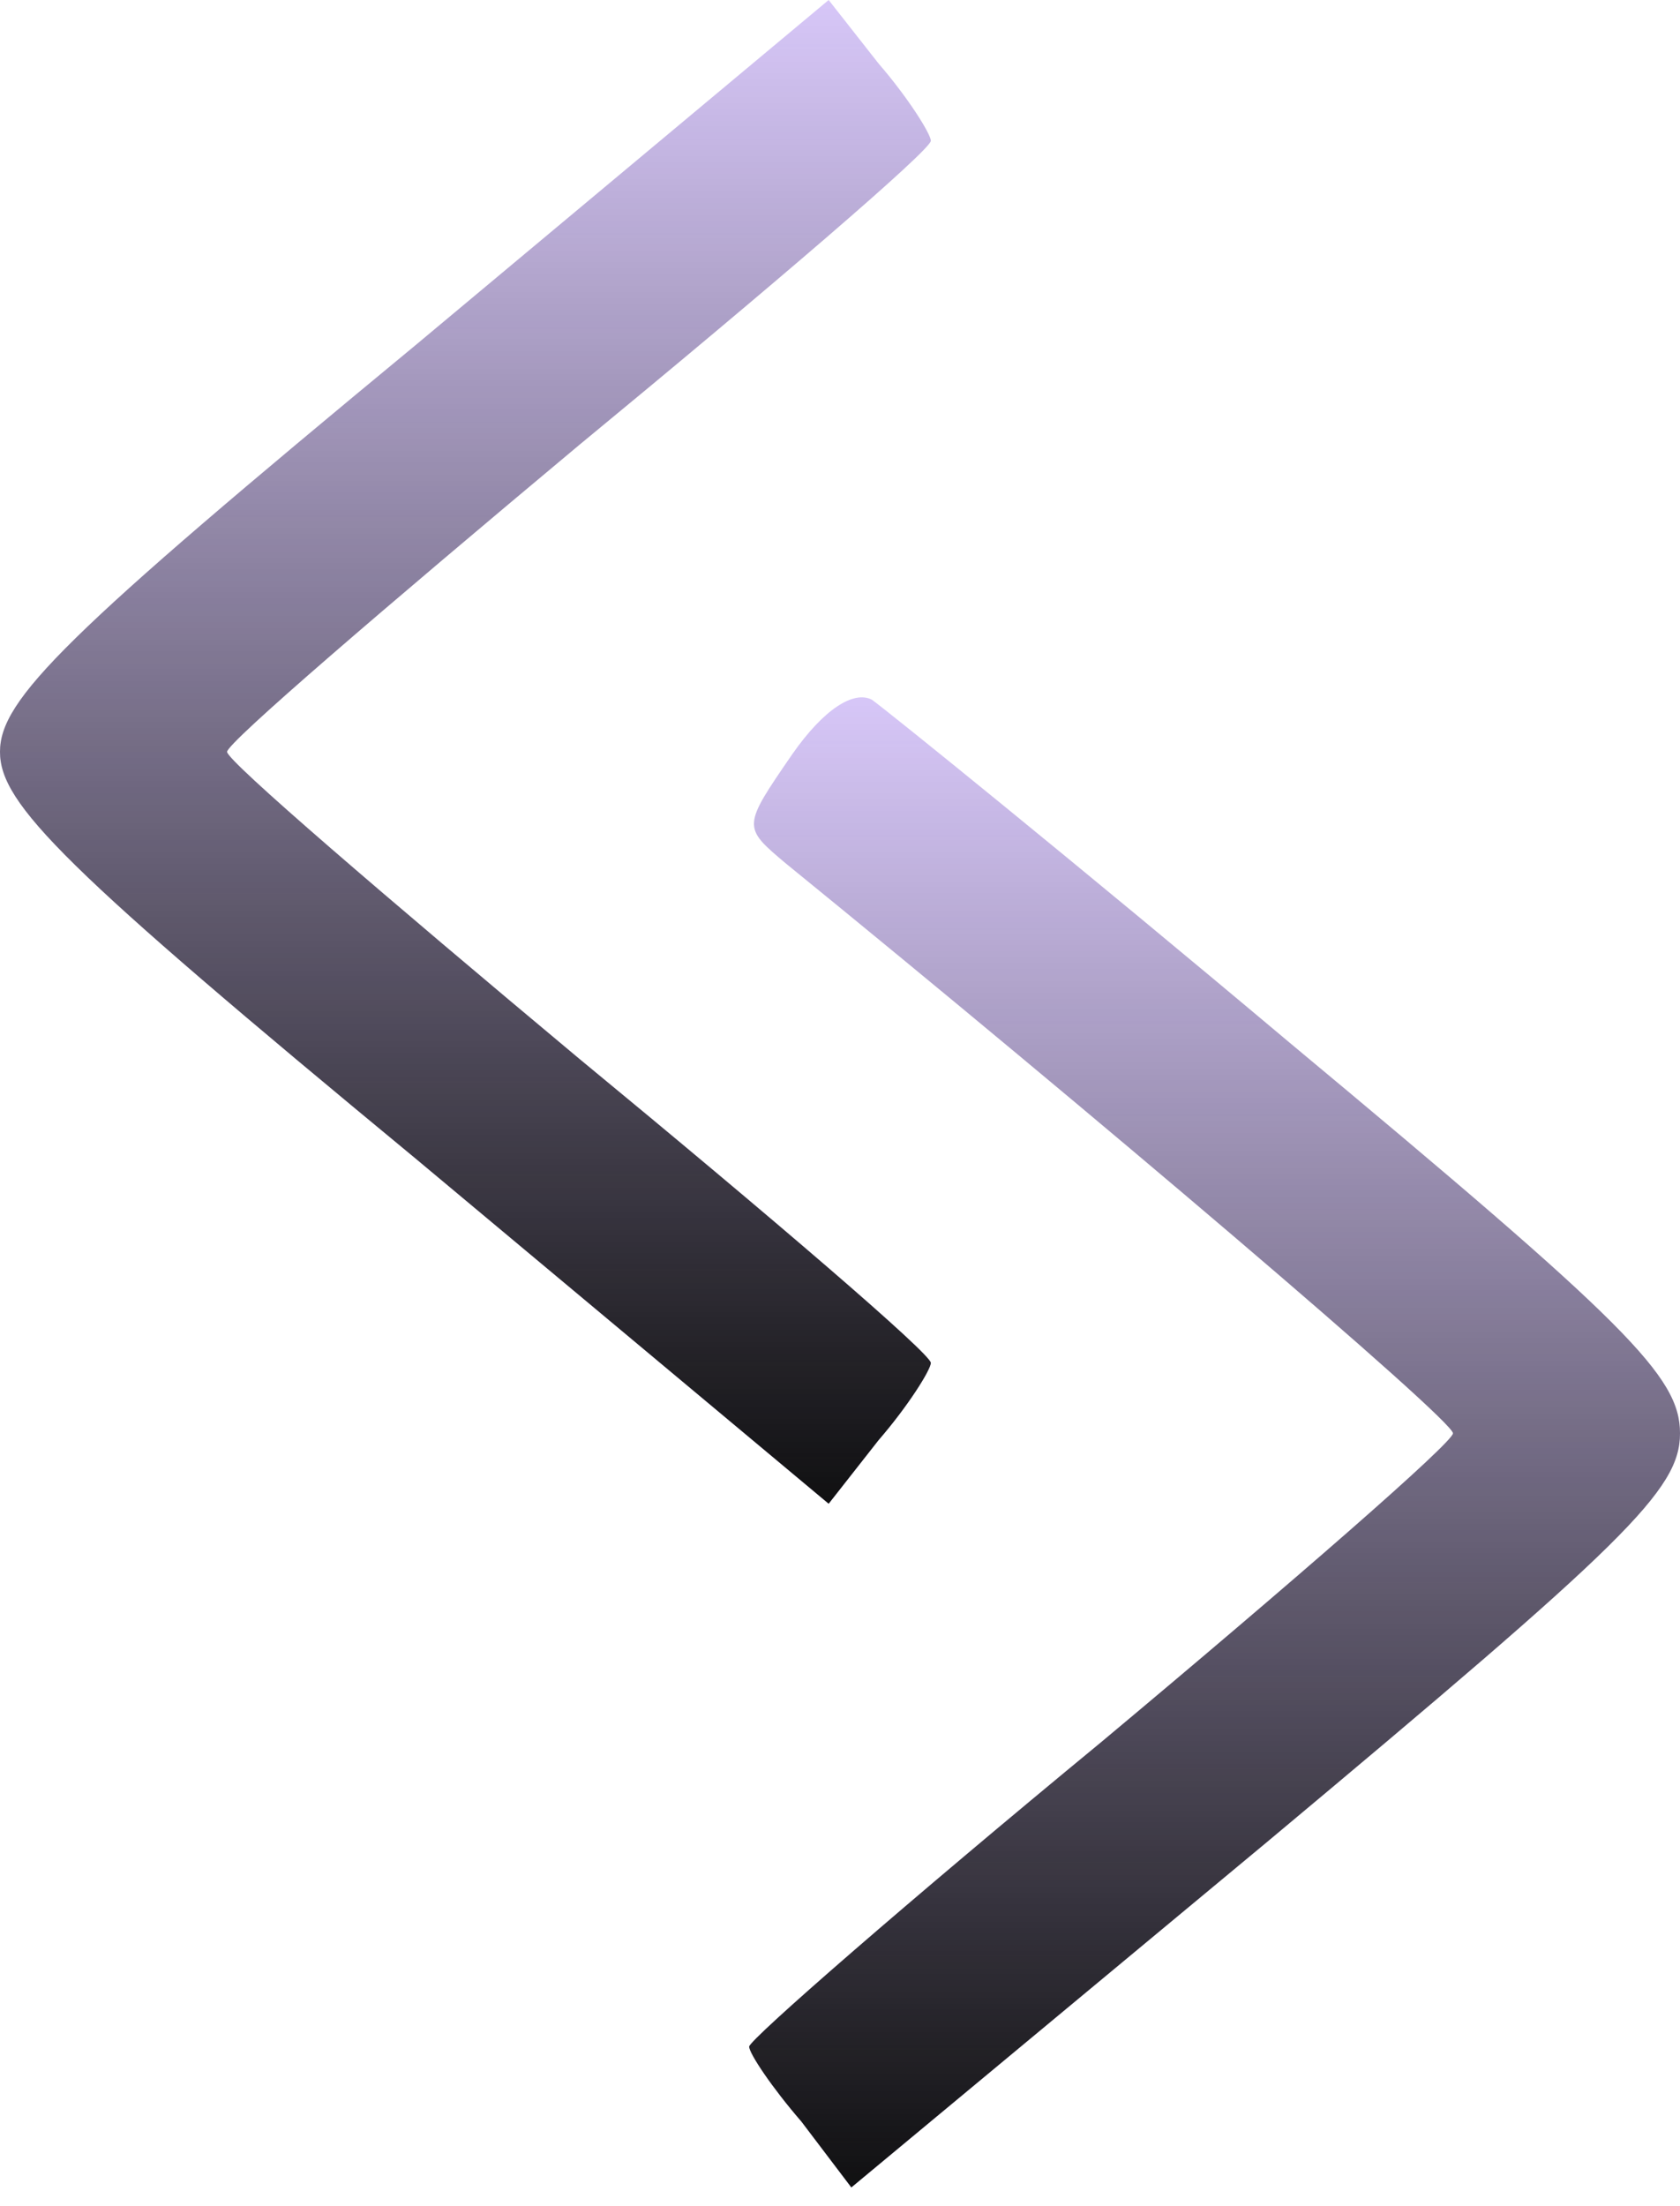
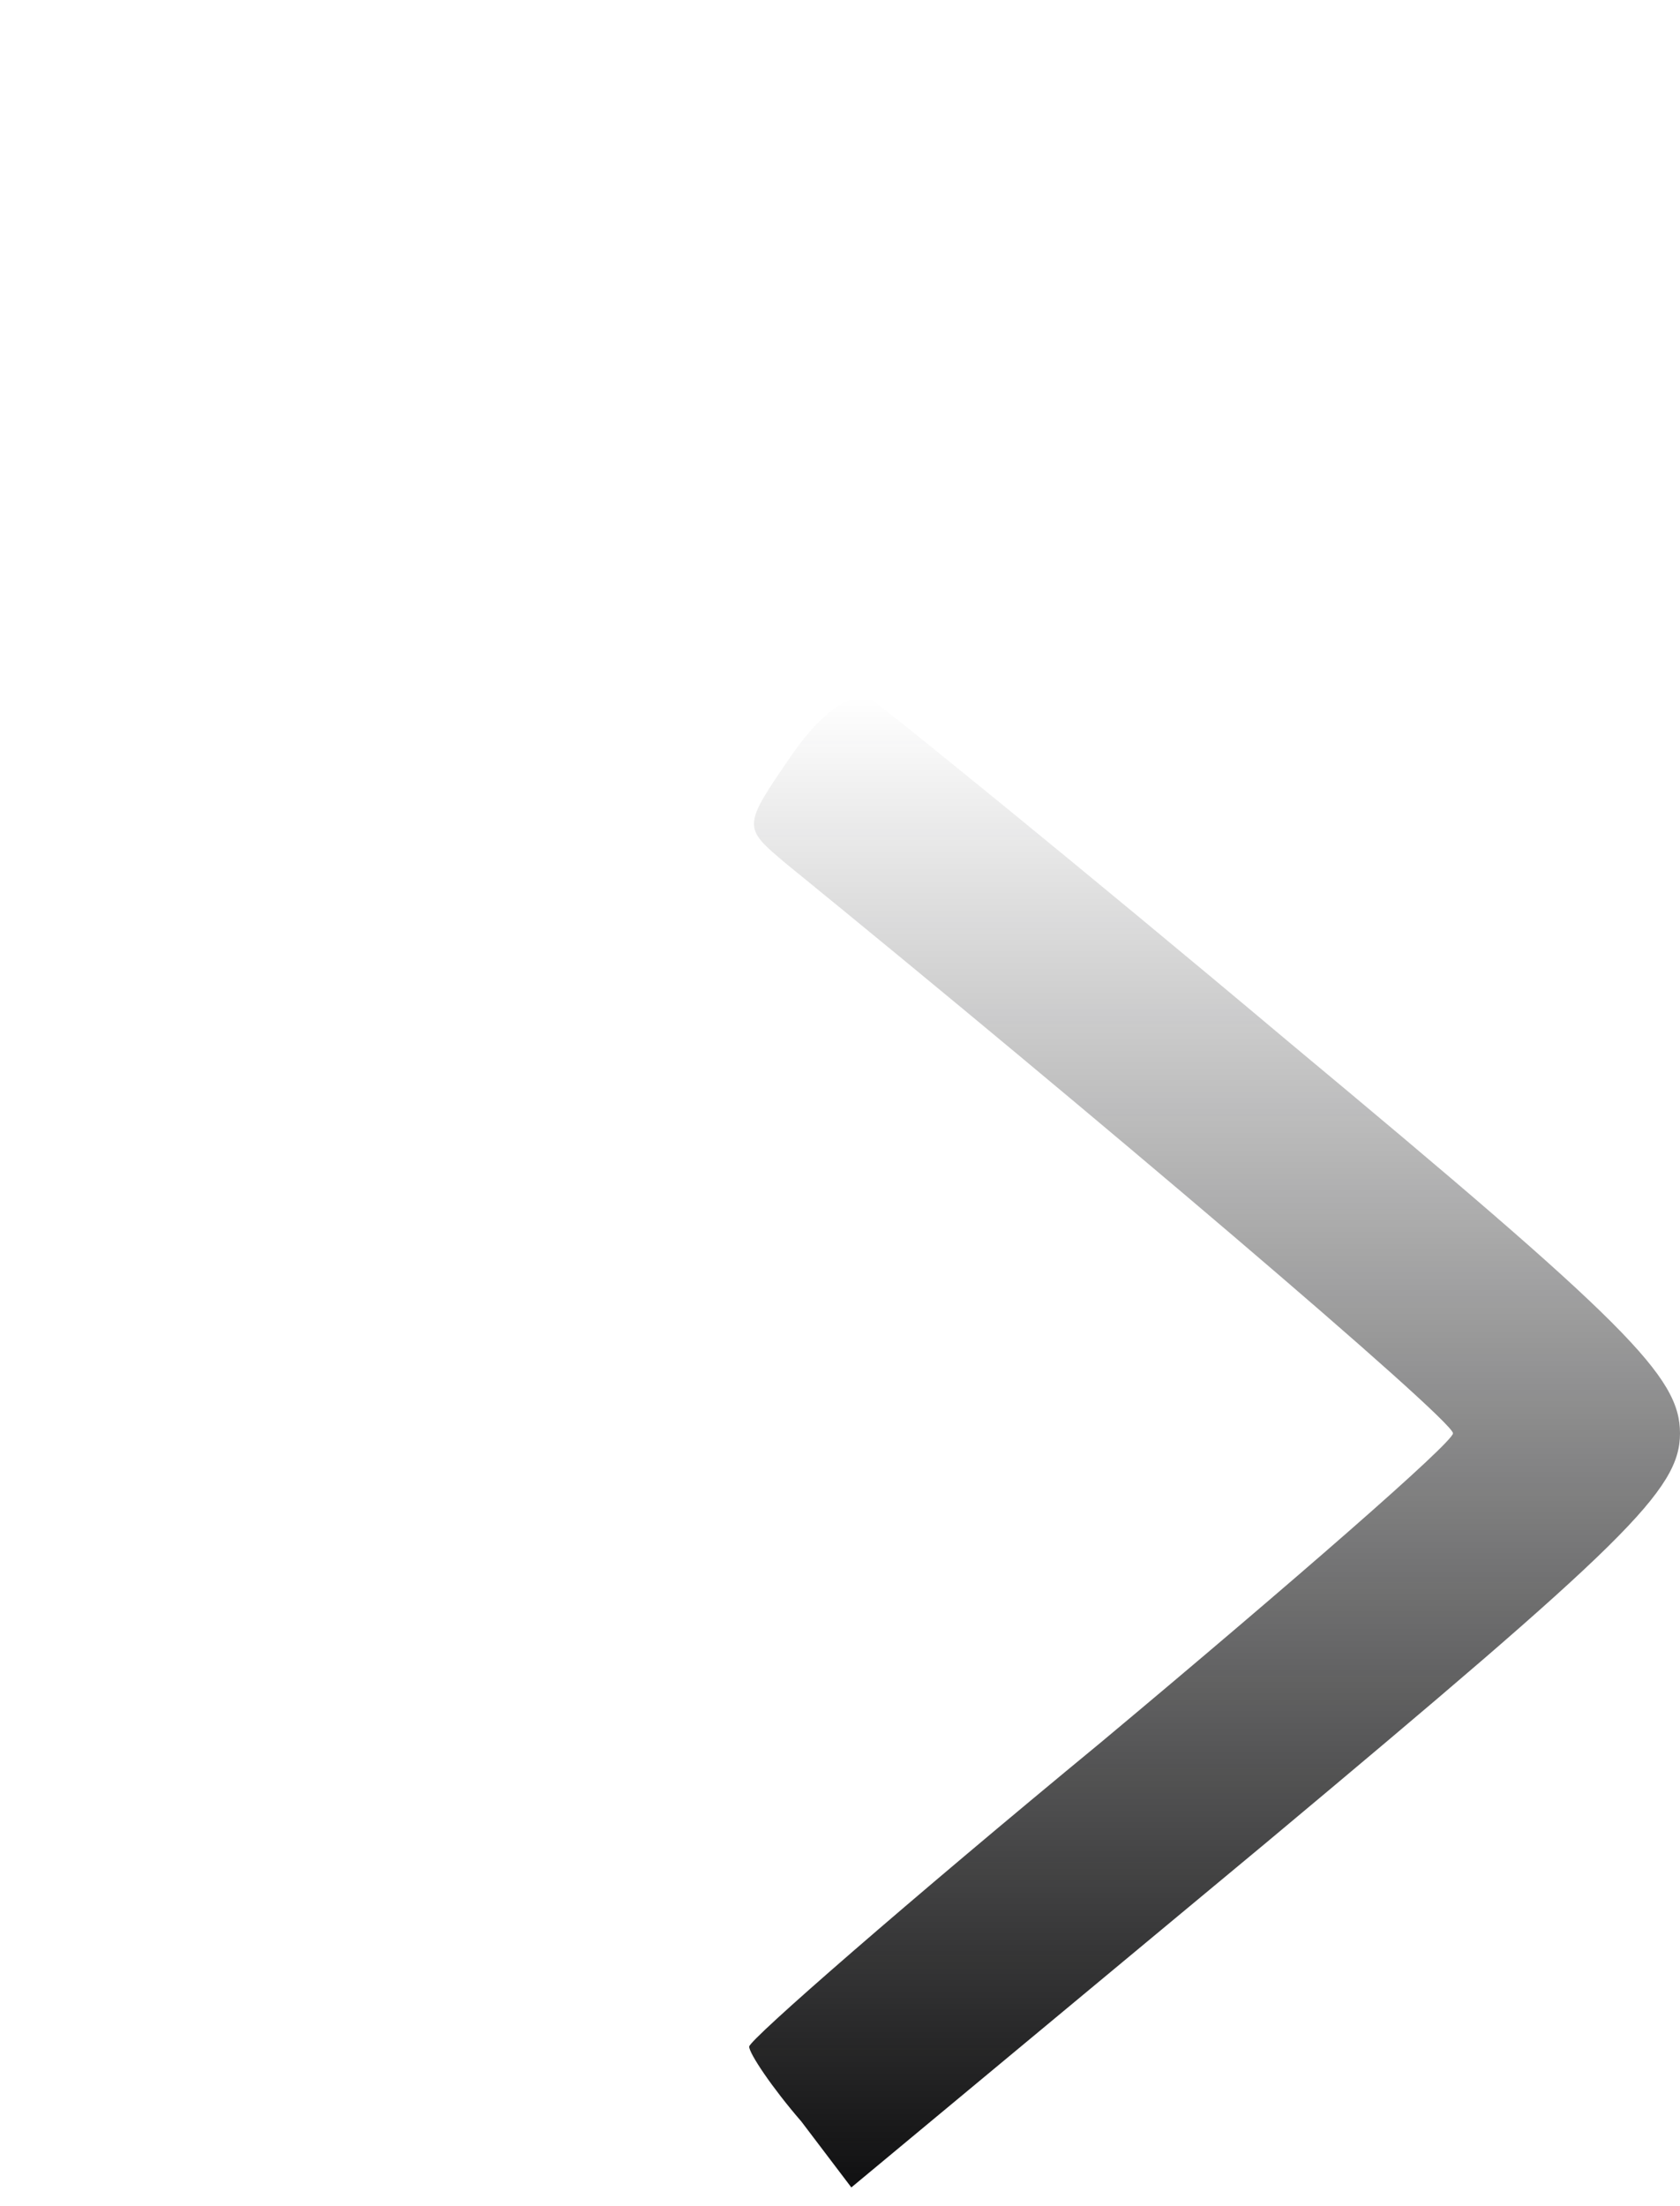
<svg xmlns="http://www.w3.org/2000/svg" width="48" height="63" viewBox="0 0 48 63" fill="none">
-   <path d="M11.87 9.859C1.816 18.162 0 19.978 0 21.47C0 22.962 1.816 24.778 11.87 33.081L23.676 42.941L25.103 41.124C25.946 40.151 26.595 39.114 26.595 38.919C26.595 38.66 22.054 34.768 16.541 30.227C11.027 25.622 6.487 21.73 6.487 21.47C6.487 21.211 11.027 17.319 16.541 12.713C22.054 8.173 26.595 4.281 26.595 4.021C26.595 3.827 25.946 2.789 25.103 1.816L23.676 -0L11.87 9.859Z" fill="#BDA2F4" fill-opacity="0.6" />
-   <path d="M11.87 9.859C1.816 18.162 0 19.978 0 21.47C0 22.962 1.816 24.778 11.87 33.081L23.676 42.941L25.103 41.124C25.946 40.151 26.595 39.114 26.595 38.919C26.595 38.66 22.054 34.768 16.541 30.227C11.027 25.622 6.487 21.73 6.487 21.47C6.487 21.211 11.027 17.319 16.541 12.713C22.054 8.173 26.595 4.281 26.595 4.021C26.595 3.827 25.946 2.789 25.103 1.816L23.676 -0L11.87 9.859Z" fill="url(#paint0_linear_4265_44998)" />
-   <path d="M22.638 21.535C21.211 23.611 21.211 23.611 22.443 24.649C31.135 31.719 41.514 40.541 41.514 40.93C41.514 41.19 36.973 45.146 31.459 49.752C25.946 54.292 21.405 58.249 21.405 58.444C21.405 58.638 22.054 59.611 22.897 60.584L24.324 62.465L36.194 52.606C46.443 44.044 48 42.552 48 40.93C48 39.308 46.508 37.816 36.843 29.773C30.746 24.649 25.362 20.303 24.908 19.979C24.389 19.719 23.546 20.238 22.638 21.535Z" fill="#BDA2F4" fill-opacity="0.6" />
  <path d="M22.638 21.535C21.211 23.611 21.211 23.611 22.443 24.649C31.135 31.719 41.514 40.541 41.514 40.93C41.514 41.19 36.973 45.146 31.459 49.752C25.946 54.292 21.405 58.249 21.405 58.444C21.405 58.638 22.054 59.611 22.897 60.584L24.324 62.465L36.194 52.606C46.443 44.044 48 42.552 48 40.93C48 39.308 46.508 37.816 36.843 29.773C30.746 24.649 25.362 20.303 24.908 19.979C24.389 19.719 23.546 20.238 22.638 21.535Z" fill="url(#paint1_linear_4265_44998)" />
  <defs>
    <linearGradient id="paint0_linear_4265_44998" x1="13.297" y1="42.941" x2="13.297" y2="-0" gradientUnits="userSpaceOnUse">
      <stop stop-color="#101011" />
      <stop offset="1" stop-color="#101011" stop-opacity="0" />
      <stop offset="1" stop-color="#101011" stop-opacity="0" />
    </linearGradient>
    <linearGradient id="paint1_linear_4265_44998" x1="34.703" y1="62.465" x2="34.703" y2="19.914" gradientUnits="userSpaceOnUse">
      <stop stop-color="#101011" />
      <stop offset="1" stop-color="#101011" stop-opacity="0" />
      <stop offset="1" stop-color="#101011" stop-opacity="0" />
    </linearGradient>
  </defs>
</svg>